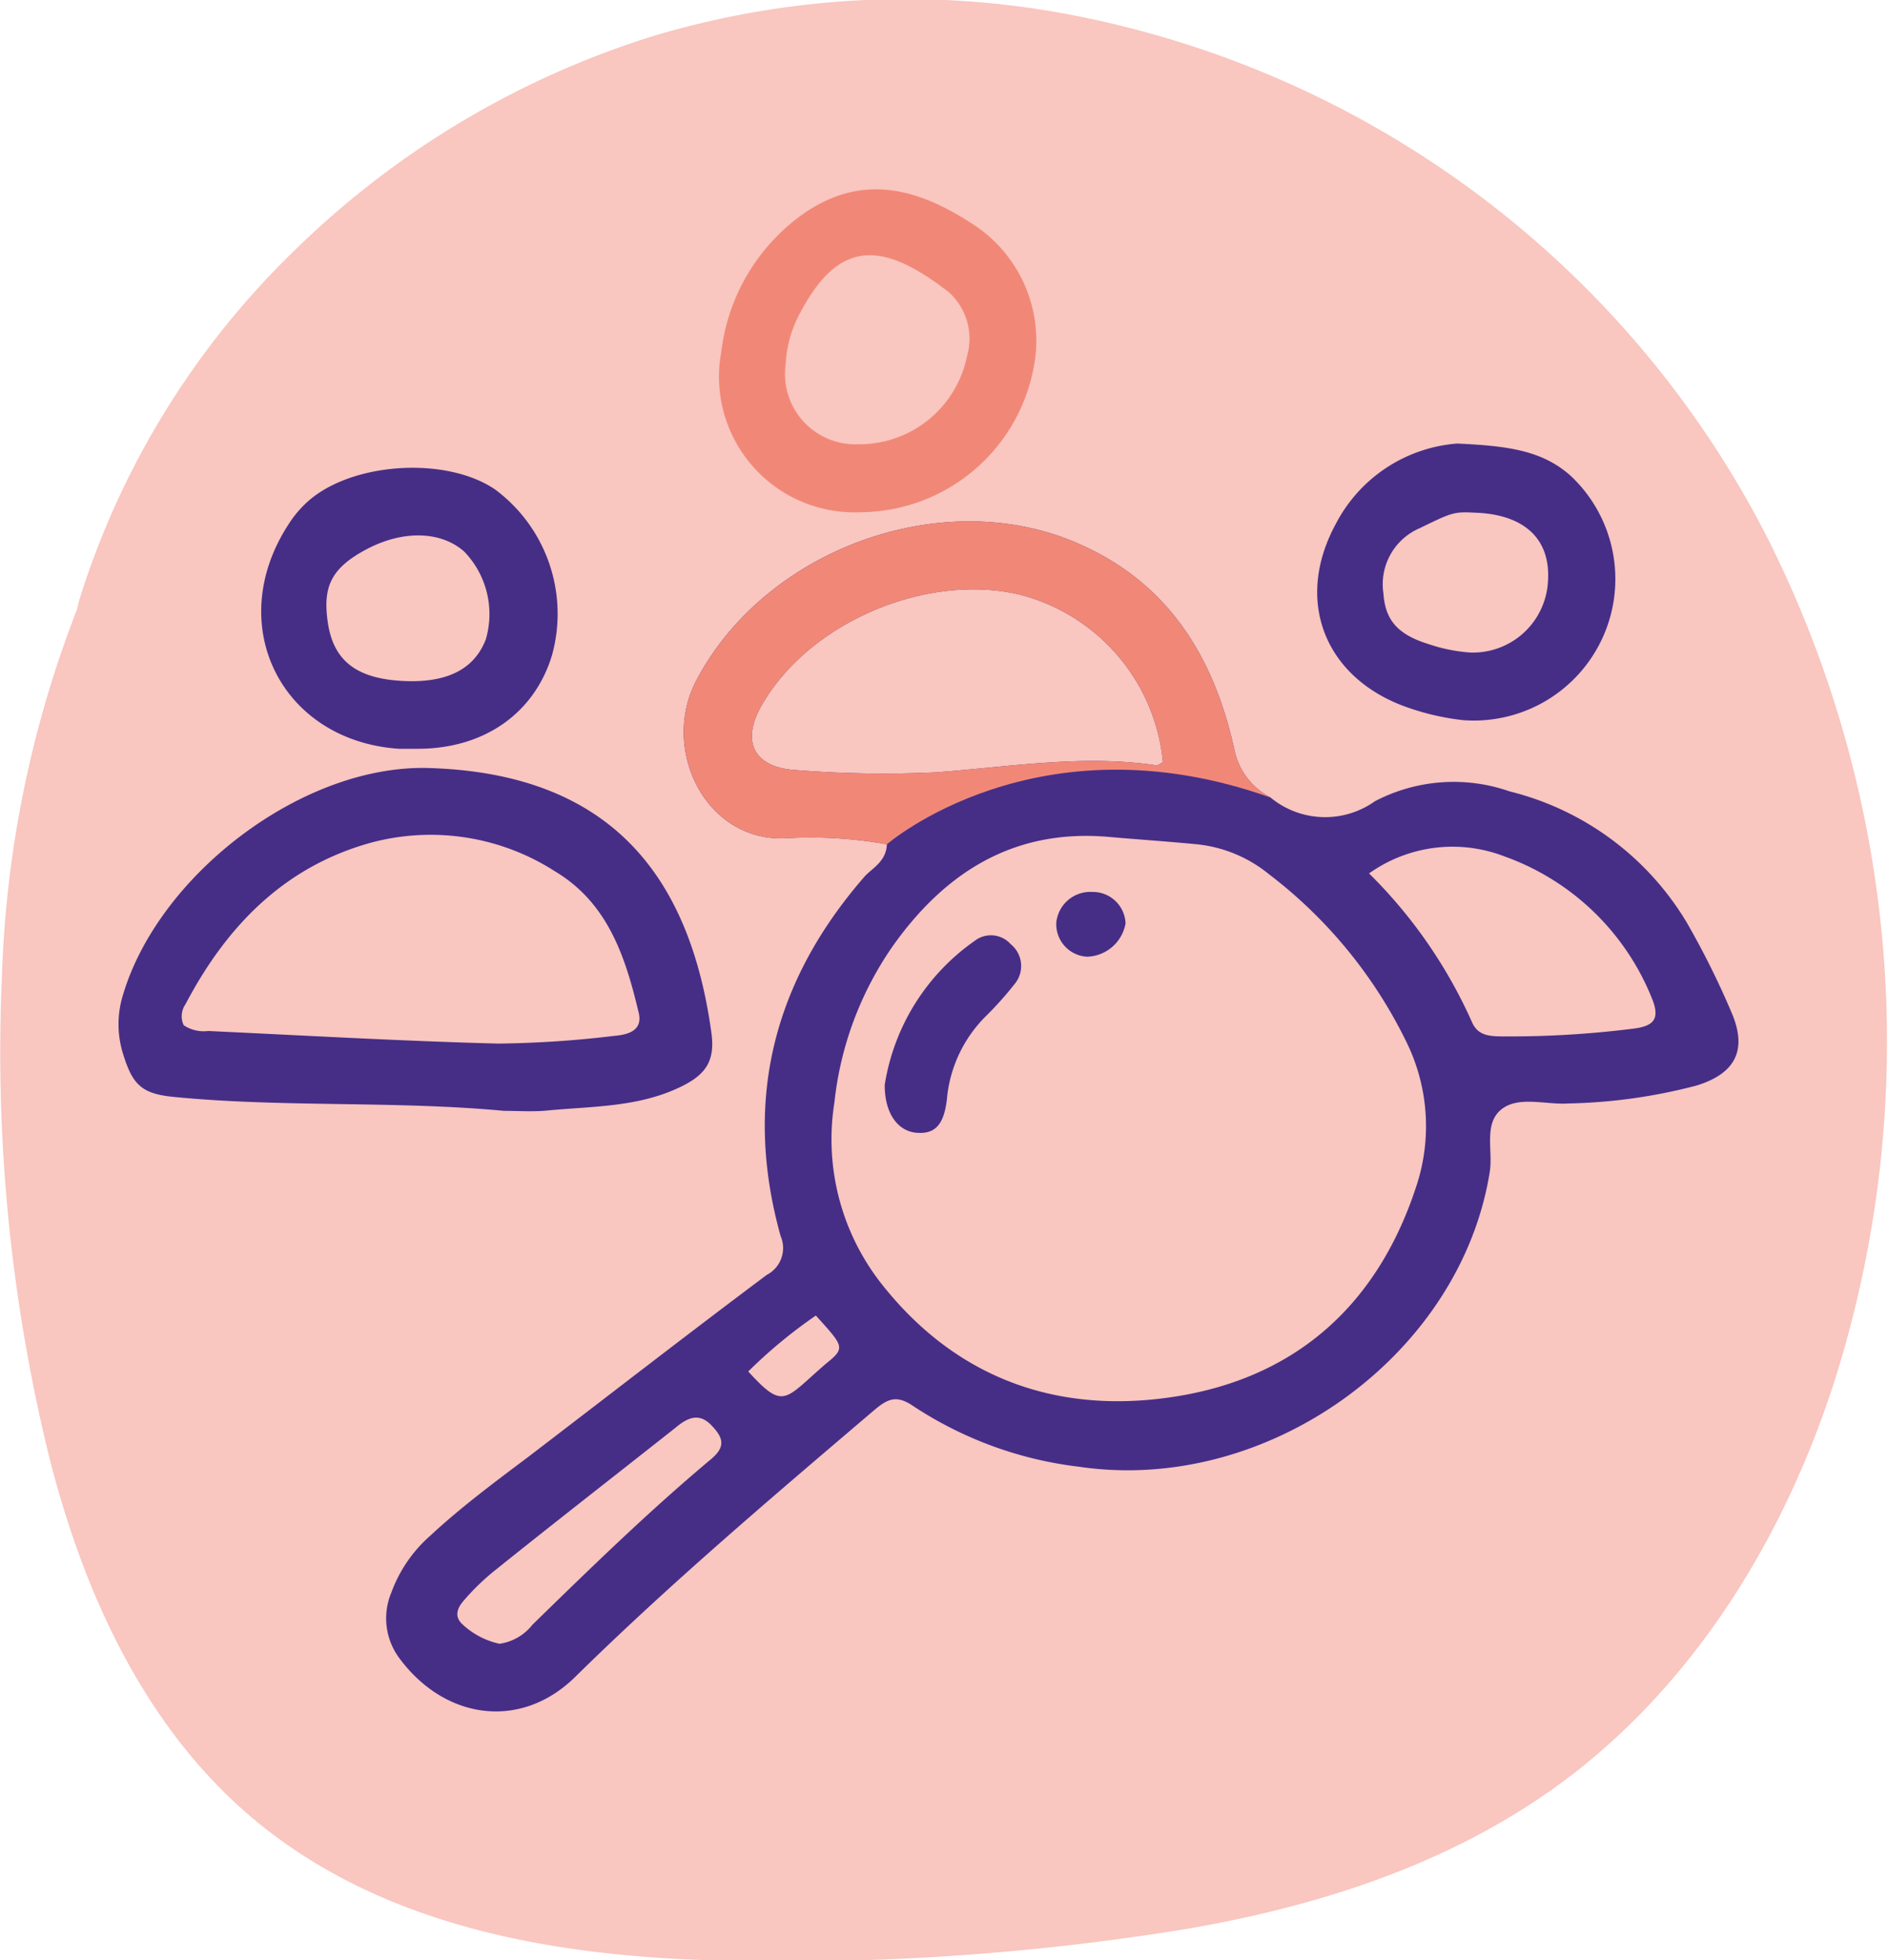
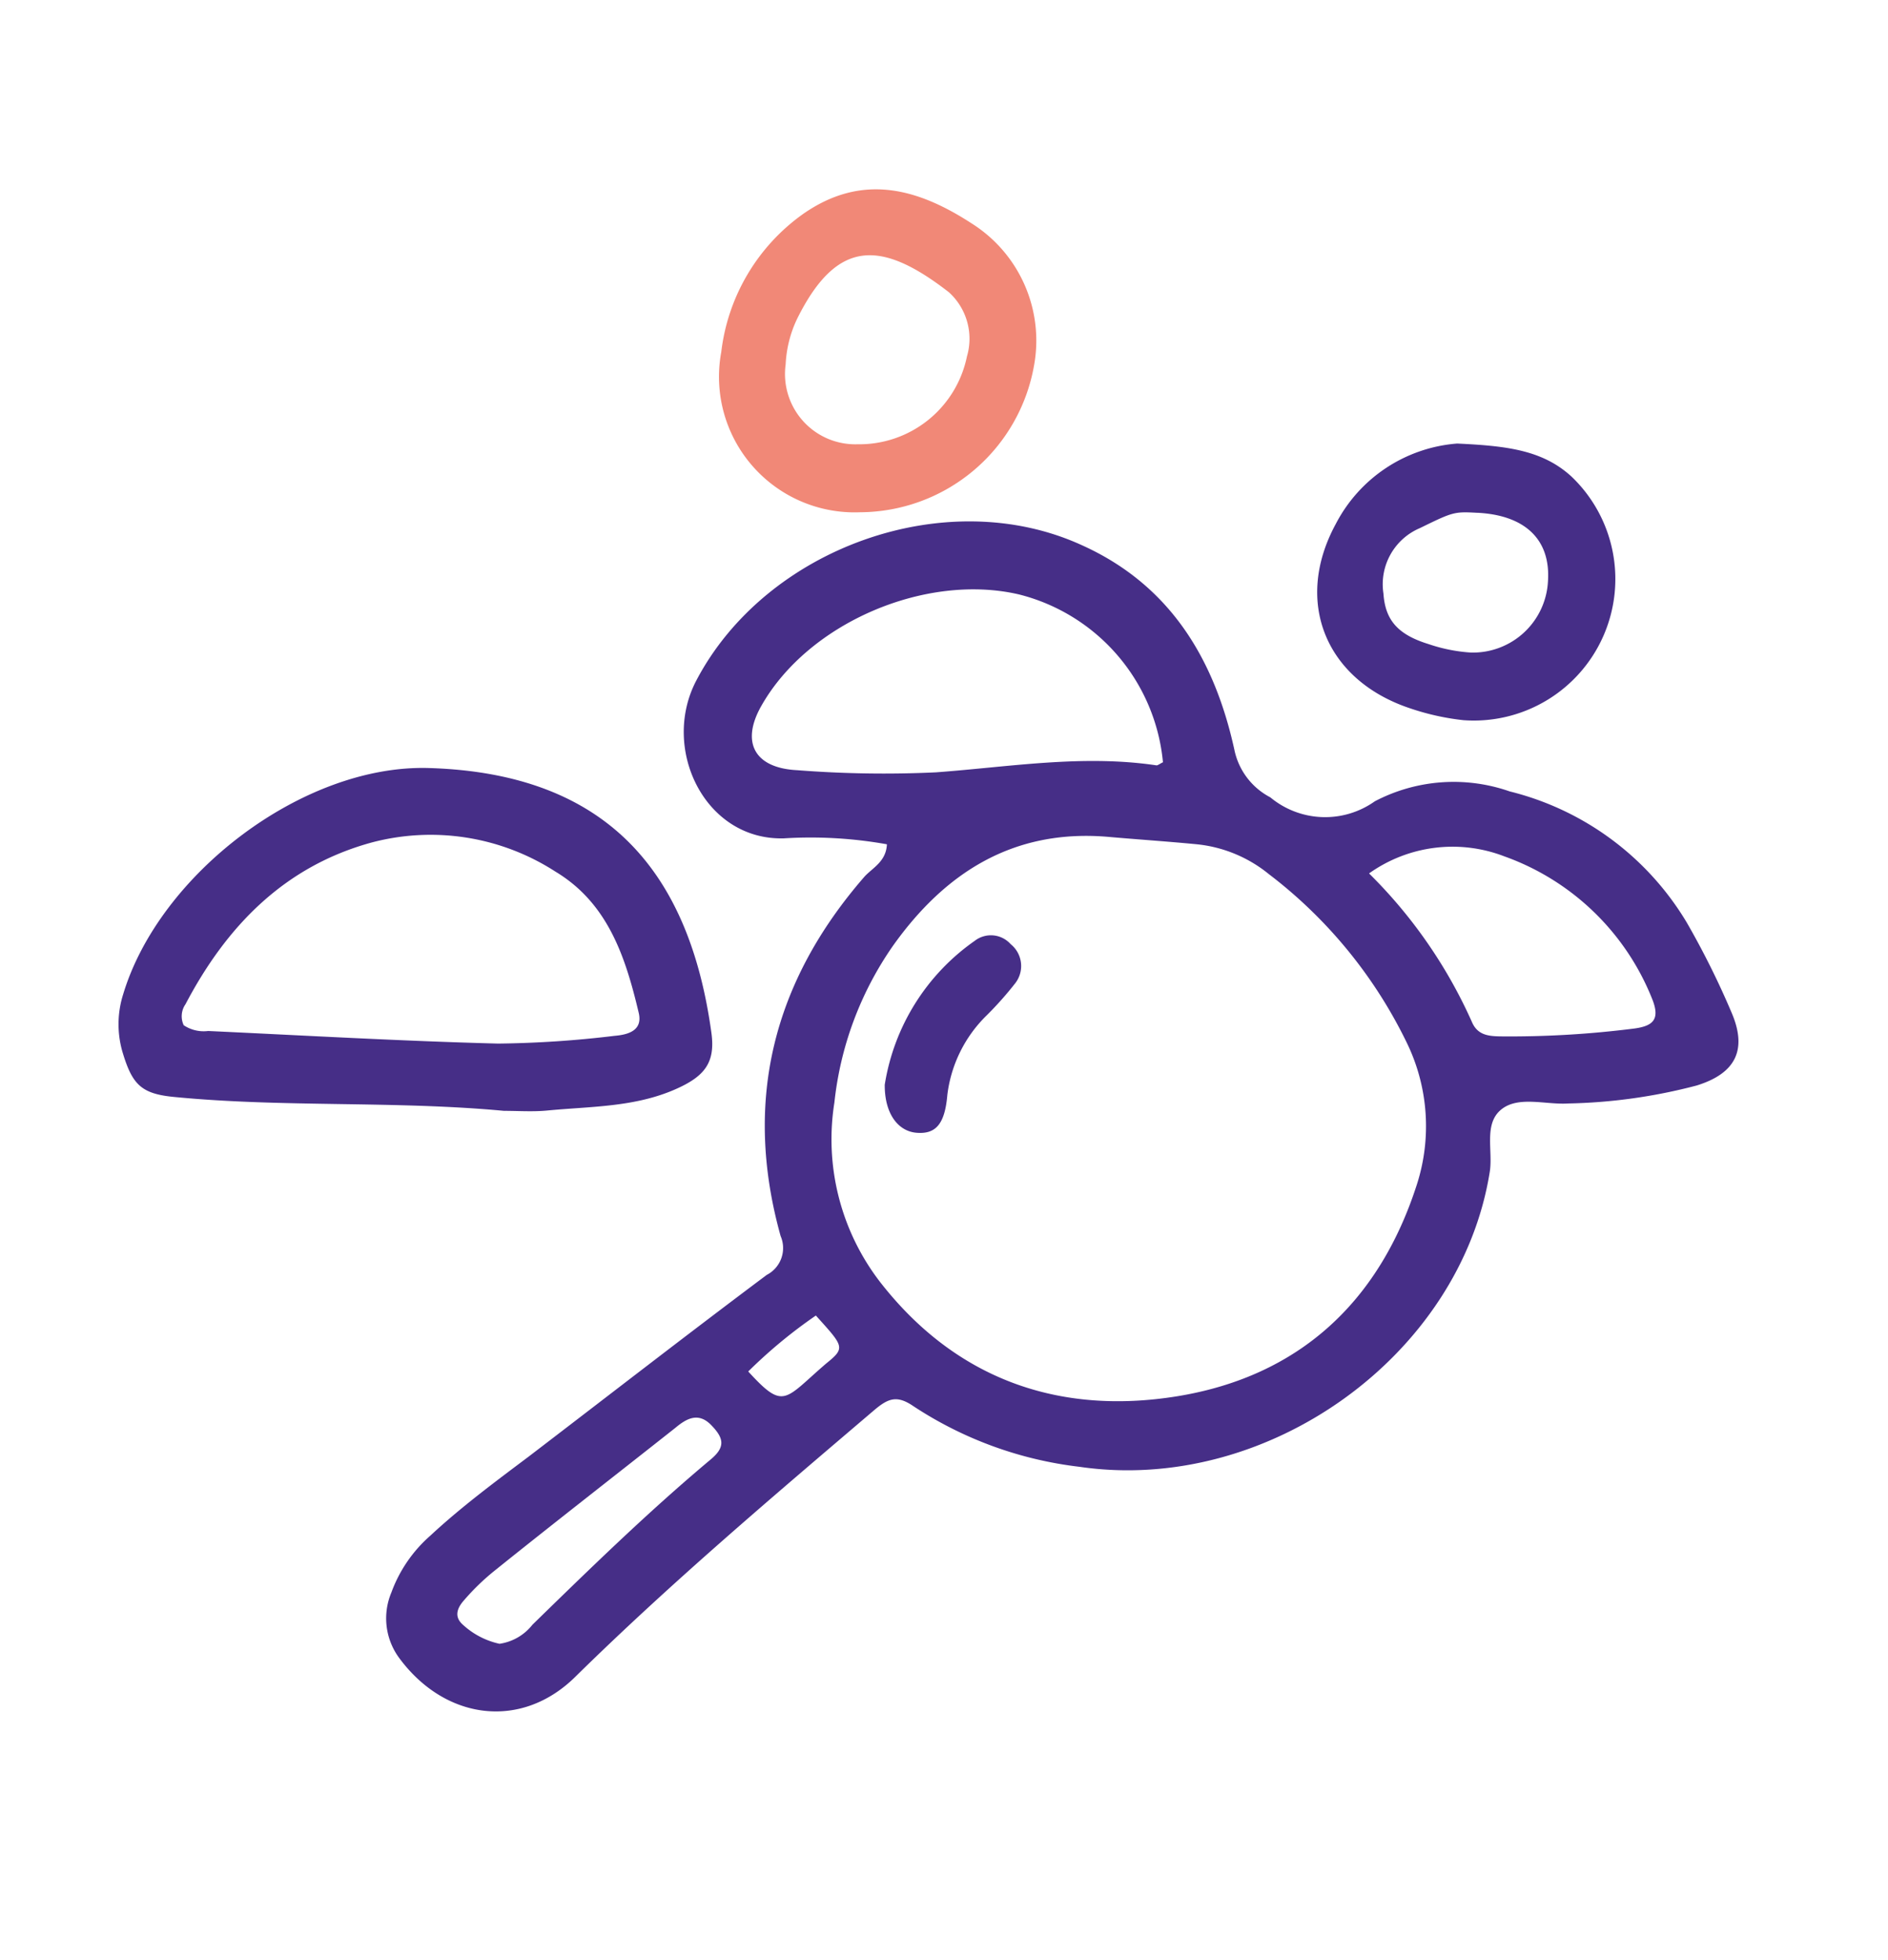
<svg xmlns="http://www.w3.org/2000/svg" viewBox="0 0 104.93 108.98" width="105" height="109">
  <defs>
    <style>.cls-1{fill:#462e87;}.cls-2{fill:#f9c6c0;}.cls-3{clip-path:url(#clip-path);}.cls-4{fill:#f18877;}</style>
    <clipPath id="clip-path">
-       <path class="cls-1" d="M49.29,46.94a24.06,24.06,0,0,0-5.73-.33c-4.41.12-6.85-5-4.87-8.77,3.86-7.37,13.89-11,21.46-7.52,4.91,2.22,7.36,6.35,8.46,11.36a3.86,3.86,0,0,0,2,2.65,4.77,4.77,0,0,0,5.81.22A9.44,9.44,0,0,1,83.92,44a15.93,15.93,0,0,1,9.84,7.28,46,46,0,0,1,2.49,5c.89,2.06.26,3.39-1.93,4.07a30.27,30.27,0,0,1-7.15,1c-1.27.08-2.8-.45-3.75.36S83,64,82.81,65.16C81.18,75.36,70.46,83.08,60,81.55a21.29,21.29,0,0,1-9.22-3.36c-.93-.64-1.41-.46-2.22.23C42.94,83.21,37.28,88,32,93.19c-3,3-7.25,2.47-9.82-1a3.71,3.71,0,0,1-.44-3.66,7.71,7.71,0,0,1,2.16-3.15c1.72-1.6,3.61-3,5.46-4.39,4.41-3.37,8.8-6.78,13.25-10.11a1.68,1.68,0,0,0,.77-2.16c-2.09-7.49-.43-14.14,4.68-20C48.51,48.24,49.25,47.89,49.29,46.94Zm12.23-.42c-5.22-.42-9,2-11.89,6.06a18.7,18.7,0,0,0-3.26,8.72,13,13,0,0,0,2.56,10c4.2,5.38,9.92,7.39,16.49,6.33,6.78-1.1,11.25-5.24,13.35-11.81a10.6,10.6,0,0,0-.53-7.76,26.08,26.08,0,0,0-7.71-9.46,7.54,7.54,0,0,0-4-1.66C64.89,46.78,63.2,46.67,61.52,46.52Zm3.12-4.14a10.65,10.65,0,0,0-8-9.33c-5.17-1.21-11.72,1.56-14.34,6.21-1.13,2-.39,3.44,2,3.56a62,62,0,0,0,7.71.12c4.08-.3,8.15-1,12.26-.39C64.34,42.57,64.5,42.44,64.64,42.38ZM76.1,48.56a27.15,27.15,0,0,1,5.72,8.26c.31.73.92.79,1.59.8a54.81,54.81,0,0,0,7.46-.44c1-.14,1.41-.49,1-1.57a13.86,13.86,0,0,0-8.25-8A8,8,0,0,0,76.1,48.56ZM27.75,91.39a2.85,2.85,0,0,0,1.83-1.06c3.22-3.14,6.44-6.28,9.89-9.17.85-.7.77-1.19.05-1.93s-1.38-.36-2,.16c-3.34,2.64-6.7,5.25-10,7.9A12.92,12.92,0,0,0,25.75,89c-.32.37-.54.84-.09,1.28A4.38,4.38,0,0,0,27.75,91.39ZM45.34,73.14a27.36,27.36,0,0,0-3.76,3.11c2,2.19,2,1.56,4.33-.44C47,74.93,46.9,74.87,45.34,73.14Z" />
-     </clipPath>
+       </clipPath>
  </defs>
  <g id="Calque_2" data-name="Calque 2">
    <g id="Calque_1-2" data-name="Calque 1">
-       <path class="cls-2" d="M39.91,109a138.65,138.65,0,0,0,26-1.75c8-1.37,15.88-4,22.25-9.19C94.85,92.59,99.4,84.86,102,76.72a62.38,62.38,0,0,0-3.74-46.8A55.15,55.15,0,0,0,60.4,1,48.9,48.9,0,0,0,36.31,2a49.55,49.55,0,0,0-19.8,11.77A46.2,46.2,0,0,0,4.41,33.27c-.07.22-.11.45-.18.68A61.52,61.52,0,0,0,.08,54.36,94.28,94.28,0,0,0,2.73,81.08C4.64,88.58,8,96,14,101.07,21.2,107.13,30.78,108.76,39.91,109Z" />
      <path class="cls-1" d="M49.29,46.94a24.06,24.06,0,0,0-5.73-.33c-4.41.12-6.85-5-4.87-8.77,3.86-7.37,13.89-11,21.46-7.52,4.91,2.22,7.36,6.35,8.46,11.36a3.86,3.86,0,0,0,2,2.65,4.77,4.77,0,0,0,5.81.22A9.44,9.44,0,0,1,83.92,44a15.93,15.93,0,0,1,9.84,7.28,46,46,0,0,1,2.49,5c.89,2.06.26,3.39-1.93,4.07a30.27,30.27,0,0,1-7.15,1c-1.27.08-2.8-.45-3.75.36S83,64,82.81,65.16C81.18,75.36,70.46,83.08,60,81.55a21.29,21.29,0,0,1-9.22-3.36c-.93-.64-1.41-.46-2.22.23C42.94,83.21,37.28,88,32,93.19c-3,3-7.25,2.47-9.82-1a3.71,3.71,0,0,1-.44-3.66,7.71,7.71,0,0,1,2.16-3.15c1.72-1.6,3.61-3,5.46-4.39,4.41-3.37,8.8-6.78,13.25-10.11a1.68,1.68,0,0,0,.77-2.16c-2.09-7.49-.43-14.14,4.68-20C48.51,48.24,49.25,47.89,49.29,46.94Zm12.23-.42c-5.22-.42-9,2-11.89,6.06a18.7,18.7,0,0,0-3.26,8.72,13,13,0,0,0,2.56,10c4.2,5.38,9.92,7.39,16.49,6.33,6.78-1.1,11.25-5.24,13.35-11.81a10.6,10.6,0,0,0-.53-7.76,26.08,26.08,0,0,0-7.71-9.46,7.54,7.54,0,0,0-4-1.66C64.89,46.78,63.2,46.67,61.52,46.52Zm3.12-4.14a10.65,10.65,0,0,0-8-9.33c-5.17-1.21-11.72,1.56-14.34,6.21-1.13,2-.39,3.44,2,3.56a62,62,0,0,0,7.71.12c4.08-.3,8.15-1,12.26-.39C64.34,42.57,64.5,42.44,64.64,42.38ZM76.1,48.56a27.15,27.15,0,0,1,5.72,8.26c.31.73.92.79,1.59.8a54.81,54.81,0,0,0,7.46-.44c1-.14,1.41-.49,1-1.57a13.86,13.86,0,0,0-8.25-8A8,8,0,0,0,76.1,48.56ZM27.75,91.39a2.85,2.85,0,0,0,1.83-1.06c3.22-3.14,6.44-6.28,9.89-9.17.85-.7.77-1.19.05-1.93s-1.38-.36-2,.16c-3.34,2.64-6.7,5.25-10,7.9A12.92,12.92,0,0,0,25.75,89c-.32.37-.54.84-.09,1.28A4.38,4.38,0,0,0,27.75,91.39ZM45.34,73.14a27.36,27.36,0,0,0-3.76,3.11c2,2.19,2,1.56,4.33-.44C47,74.93,46.9,74.87,45.34,73.14Z" />
      <g class="cls-3">
-         <path class="cls-4" d="M39.55,47.09c0-.14,9.74-.15,9.74-.15s8.32-7.22,21.3-2.61-7.84-20.89-7.84-20.89L46.62,29.77,36.57,34l1.65,12.52Z" />
-       </g>
+         </g>
      <path class="cls-1" d="M28,61.76c-6.09-.57-12.23-.18-18.32-.77-1.81-.17-2.33-.66-2.86-2.39a5.5,5.5,0,0,1,0-3.31c2-6.68,10-12.8,17-12.59,10.05.3,14.5,5.93,15.71,14.71.23,1.66-.36,2.43-2,3.15-2.27,1-4.71.95-7.11,1.18C29.61,61.82,28.8,61.76,28,61.76ZM10.19,57a2,2,0,0,0,1.36.32c5.37.25,10.74.56,16.11.7a58.59,58.59,0,0,0,6.48-.43c.72-.06,1.59-.27,1.35-1.28-.73-3.08-1.7-6.09-4.63-7.85a12.79,12.79,0,0,0-10.18-1.63c-4.88,1.32-8.11,4.66-10.39,9A1.17,1.17,0,0,0,10.19,57Z" />
      <path class="cls-4" d="M47.8,28.48a7.54,7.54,0,0,1-7.72-8.91,11,11,0,0,1,4.53-7.66C47.9,9.6,51,10.47,54,12.42a7.7,7.7,0,0,1,3.47,7.91A9.87,9.87,0,0,1,47.8,28.48Zm-4.14-8.22a3.91,3.91,0,0,0,4,4.44,6.11,6.11,0,0,0,6.08-4.88,3.49,3.49,0,0,0-1-3.57c-3.75-2.91-6.21-3-8.43,1.45A6.59,6.59,0,0,0,43.66,20.26Z" />
-       <path class="cls-1" d="M23.15,41.63c-.32,0-.64,0-1,0C15.6,41.18,12.4,34.74,16,29.18a6.07,6.07,0,0,1,1.08-1.29c2.45-2.2,7.7-2.53,10.42-.68a8.61,8.61,0,0,1,3.17,9.21C29.69,39.68,26.86,41.65,23.15,41.63Zm-.48-3.76c2.28.05,3.71-.73,4.32-2.33a5,5,0,0,0-1.2-4.87c-1.29-1.15-3.4-1.2-5.4-.15s-2.46,2.09-2.2,4C18.49,36.79,19.86,37.8,22.67,37.87Z" />
      <path class="cls-1" d="M81,24.66c2.76.13,4.74.36,6.35,1.83a7.87,7.87,0,0,1-6,13.55,13.85,13.85,0,0,1-3-.67c-4.67-1.57-6.45-5.92-4.1-10.24A8.32,8.32,0,0,1,81,24.66Zm1.11,3.85c-1.28-.07-1.34-.05-3.18.85A3.39,3.39,0,0,0,76.9,33c.1,1.47.79,2.28,2.51,2.81a9.08,9.08,0,0,0,2.35.47,4.18,4.18,0,0,0,4.29-4C86.19,30,84.78,28.65,82.15,28.51Z" />
      <path class="cls-1" d="M49.17,60.31a12.06,12.06,0,0,1,5-8,1.47,1.47,0,0,1,2,.18,1.56,1.56,0,0,1,.26,2.17,19.19,19.19,0,0,1-1.59,1.79,7.43,7.43,0,0,0-2.19,4.43c-.14,1.64-.66,2.18-1.7,2.1S49.16,61.92,49.17,60.31Z" />
-       <path class="cls-1" d="M62.56,51.34a2.24,2.24,0,0,1-2.15,1.85,1.81,1.81,0,0,1-1.7-1.91,1.9,1.9,0,0,1,2-1.69A1.82,1.82,0,0,1,62.56,51.34Z" />
    </g>
  </g>
</svg>